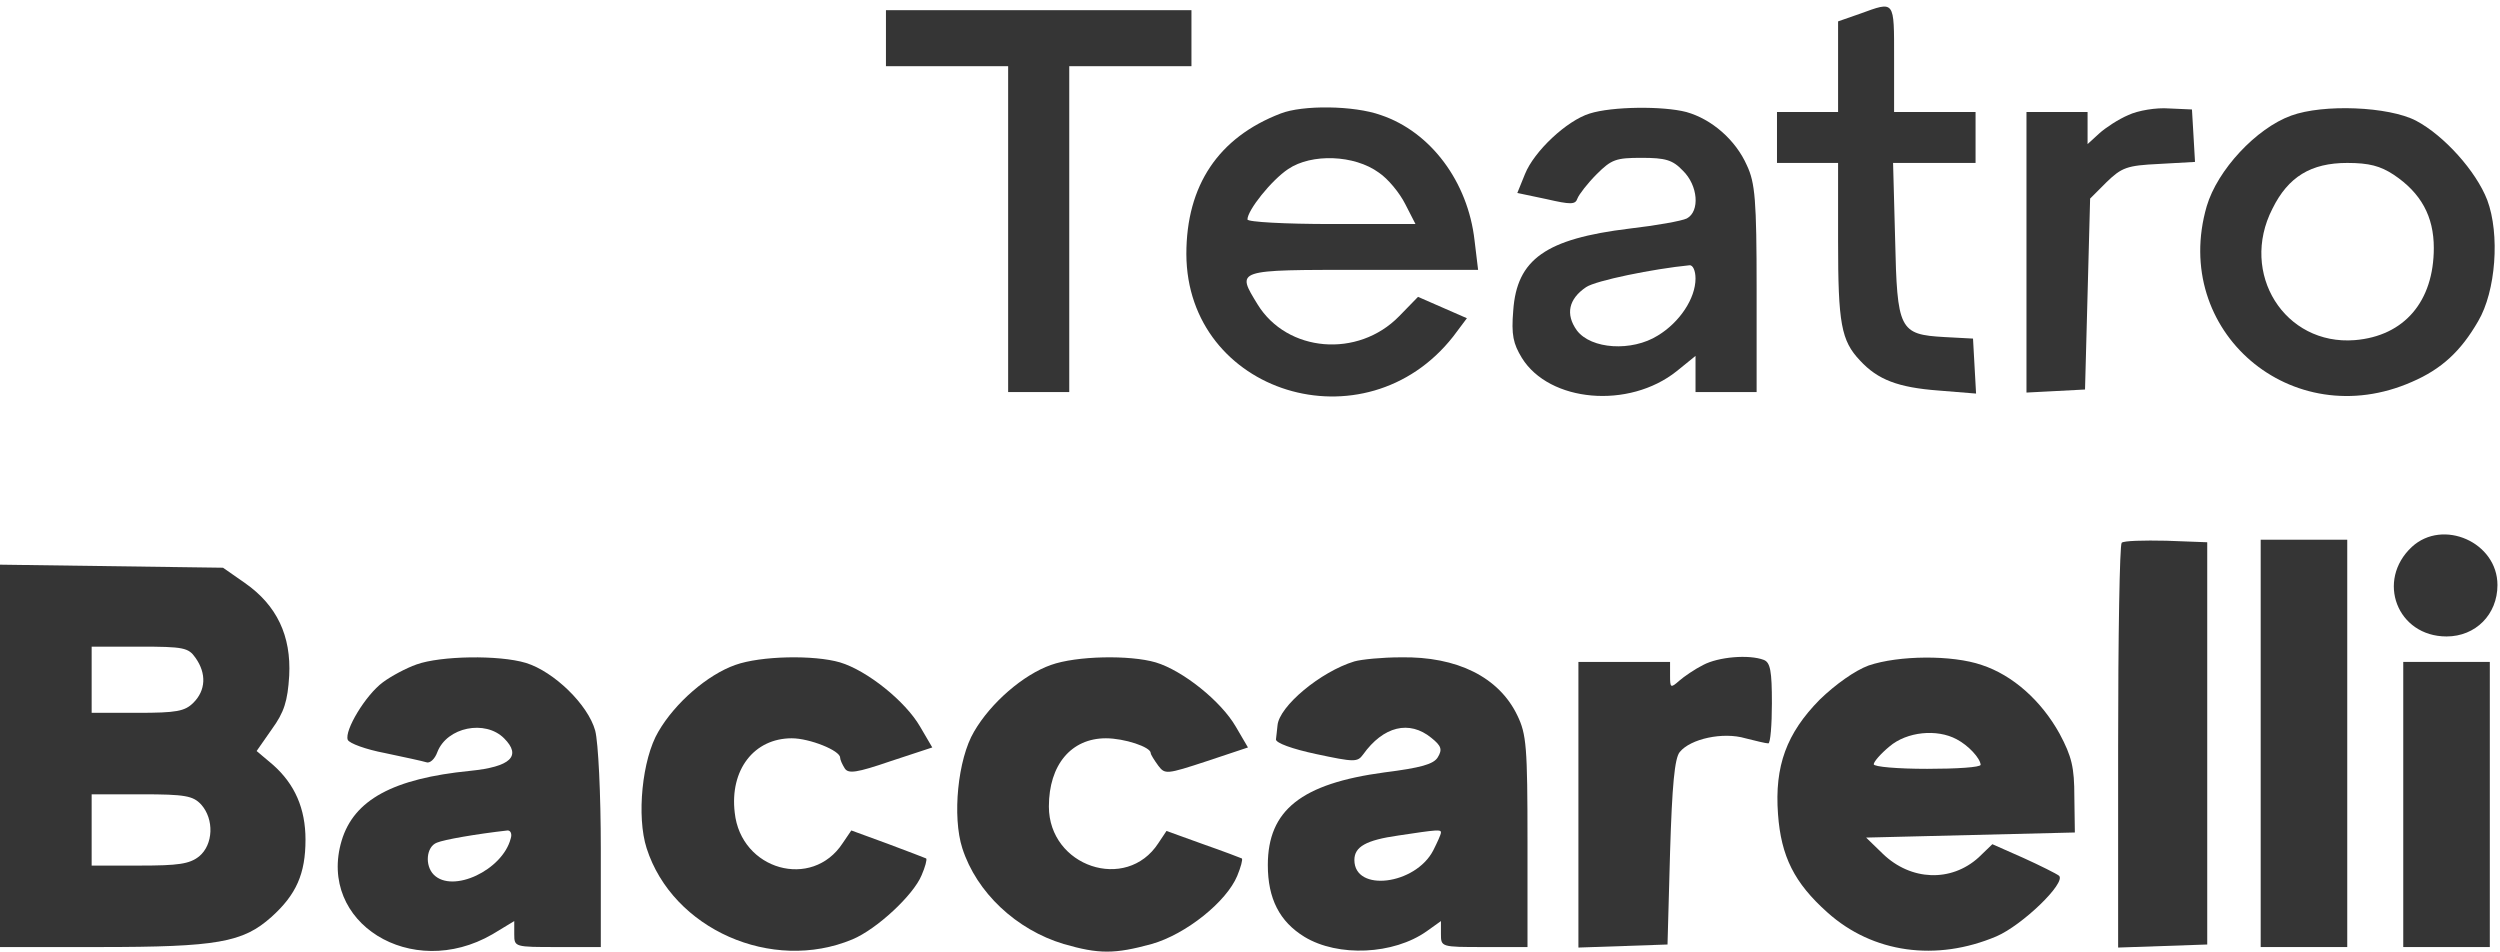
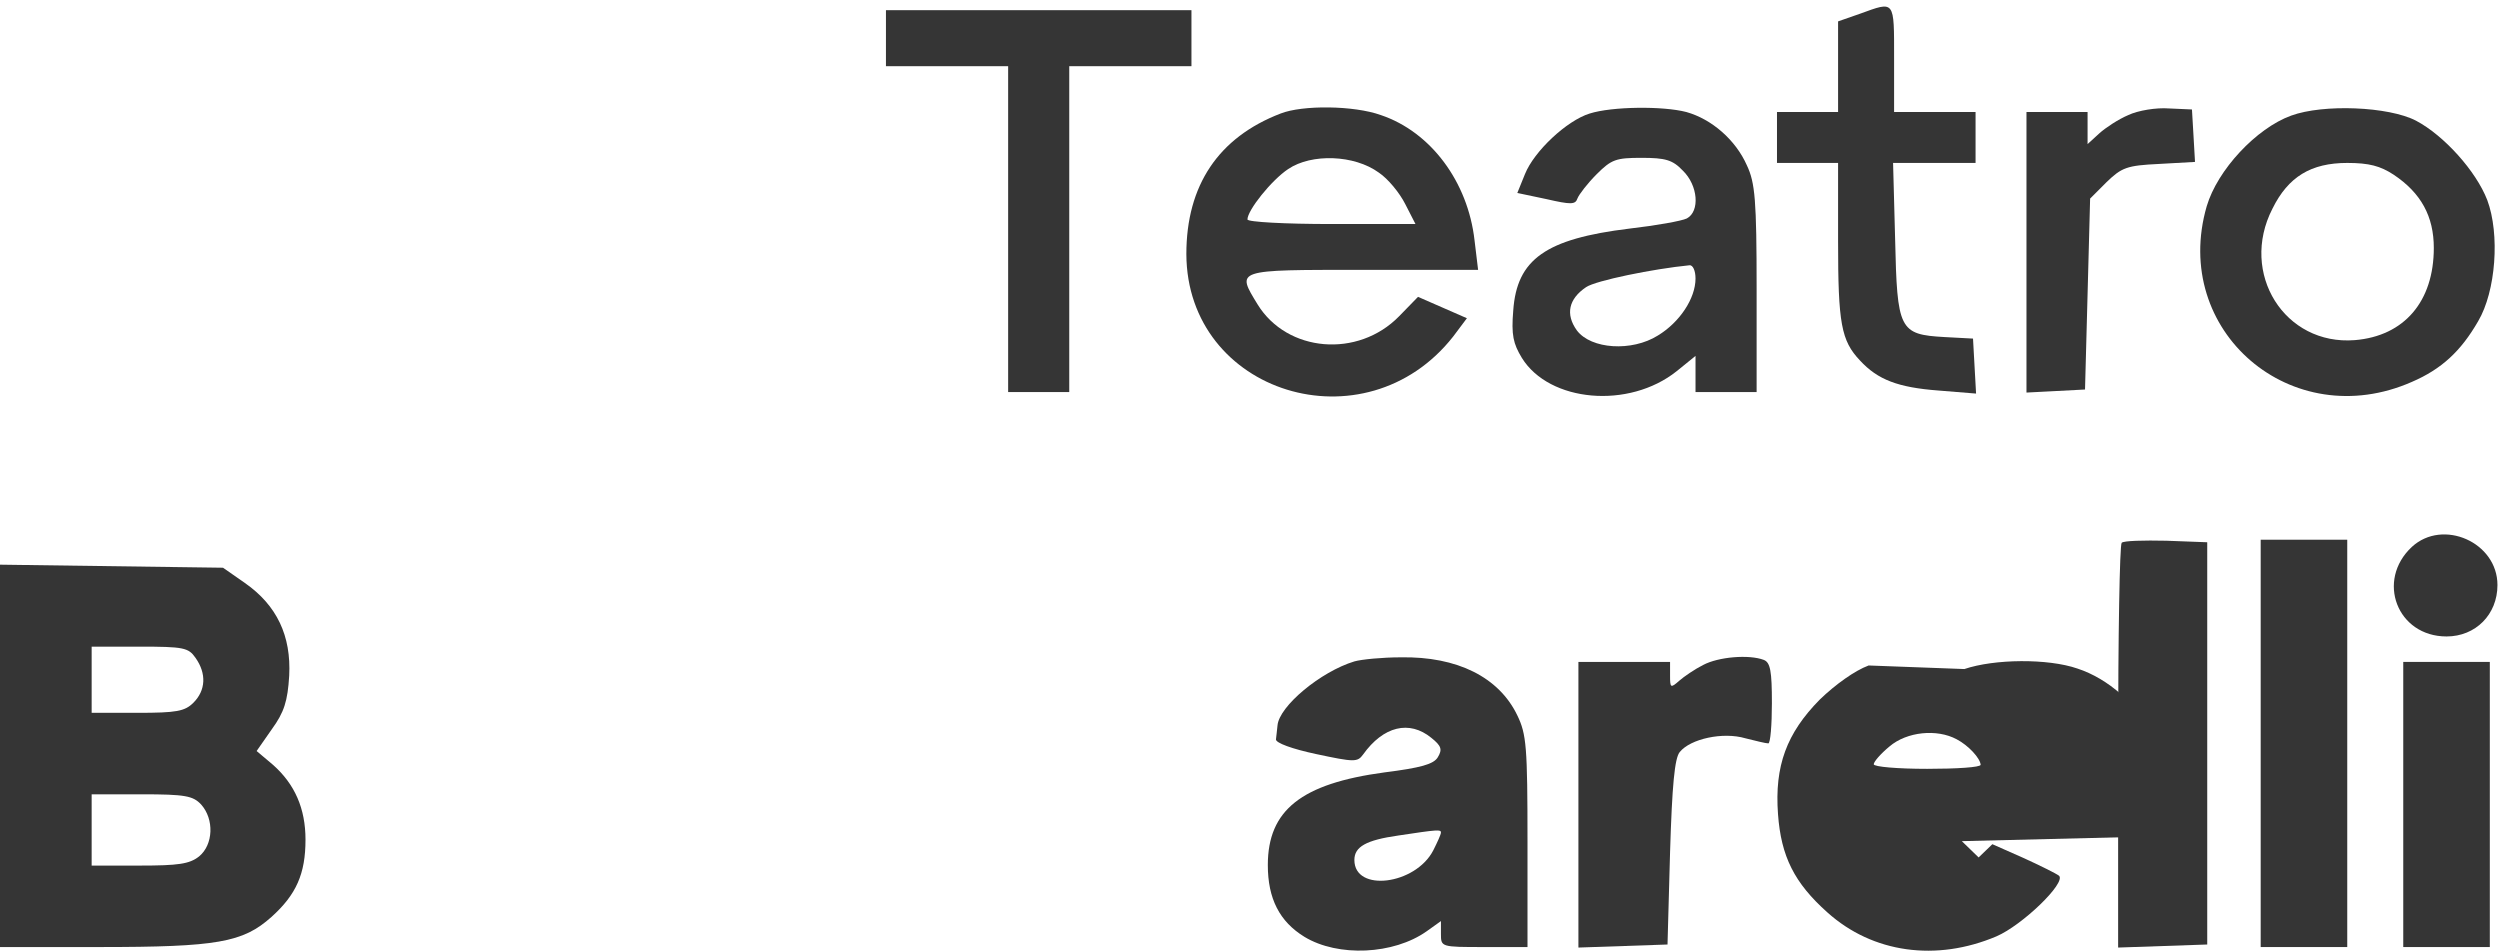
<svg xmlns="http://www.w3.org/2000/svg" version="1.0" width="491pt" height="187pt" viewBox="0 0 491 187" preserveAspectRatio="xMidYMid meet">
  <g transform="translate(0,187) scale(0.1,-0.1)" fill="#353535" stroke="none">
    <path d="M3653 1843 l-43 -15 0 -89 0 -89 -60 0 -60 0 0 -50 0 -50 60 0 60 0 0 -154 c0 -161 6 -195 43 -234 35 -38 75 -53 154 -59 l74 -6 -3 54 -3 54 -56 3 c-89 5 -93 14 -97 193 l-4 149 81 0 81 0 0 50 0 50 -80 0 -80 0 0 105 c0 116 2 113 -67 88z" />
    <path d="M1740 1795 l0 -55 120 0 120 0 0 -320 0 -320 60 0 60 0 0 320 0 320 120 0 120 0 0 55 0 55 -300 0 -300 0 0 -55z" />
    <path d="M2515 1647 c-122 -47 -185 -141 -185 -276 1 -274 351 -382 524 -162 l27 36 -48 21 -48 21 -37 -38 c-81 -83 -220 -71 -278 23 -42 69 -46 68 206 68 l227 0 -7 58 c-13 115 -86 213 -184 246 -53 19 -154 20 -197 3z m193 -116 c18 -12 41 -40 52 -62 l20 -39 -165 0 c-91 0 -165 4 -165 9 0 18 47 77 80 99 46 31 130 28 178 -7z" />
    <path d="M3122 1647 c-45 -14 -109 -74 -127 -119 l-15 -37 57 -12 c48 -11 57 -11 61 1 3 8 20 30 38 48 29 29 38 32 88 32 47 0 61 -4 81 -25 30 -29 34 -80 8 -94 -10 -5 -61 -14 -113 -20 -164 -20 -221 -60 -228 -161 -4 -48 0 -65 17 -93 54 -87 210 -101 304 -26 l37 30 0 -36 0 -35 60 0 60 0 0 203 c0 174 -3 208 -19 242 -22 50 -69 91 -119 105 -46 12 -146 11 -190 -3z m208 -324 c0 -39 -31 -86 -74 -112 -51 -32 -131 -27 -159 10 -23 32 -16 62 18 85 19 13 132 36 203 43 7 1 12 -11 12 -26z" />
    <path d="M4180 1644 c-19 -8 -45 -25 -57 -36 l-23 -21 0 31 0 32 -60 0 -60 0 0 -275 0 -276 58 3 57 3 5 187 5 188 32 32 c30 29 40 33 103 36 l71 4 -3 52 -3 51 -45 2 c-25 2 -61 -4 -80 -13z" />
    <path d="M4500 1643 c-69 -25 -145 -107 -166 -178 -71 -245 167 -449 403 -345 58 25 96 60 130 119 35 59 43 171 18 238 -22 57 -85 127 -140 156 -54 28 -182 33 -245 10z m201 -116 c54 -36 79 -82 79 -144 0 -105 -58 -173 -155 -181 -138 -11 -227 131 -162 258 31 63 76 90 147 90 43 0 65 -6 91 -23z" />
    <path d="M4737 796 c-71 -66 -29 -176 68 -176 57 0 100 43 100 101 0 84 -107 131 -168 75z" />
    <path d="M4167 804 c-4 -4 -7 -185 -7 -401 l0 -394 88 3 87 3 0 395 0 395 -80 3 c-45 1 -84 0 -88 -4z" />
    <path d="M4440 410 l0 -400 85 0 85 0 0 400 0 400 -85 0 -85 0 0 -400z" />
    <path d="M0 386 l0 -376 195 0 c232 0 282 9 338 59 49 44 67 85 67 152 0 61 -21 109 -64 147 l-32 27 30 43 c24 33 31 55 34 105 4 78 -24 138 -87 182 l-43 30 -219 3 -219 3 0 -375z m384 192 c22 -31 20 -64 -4 -88 -17 -17 -33 -20 -110 -20 l-90 0 0 65 0 65 94 0 c87 0 96 -2 110 -22z m11 -288 c26 -29 24 -79 -4 -102 -19 -15 -41 -18 -117 -18 l-94 0 0 70 0 70 98 0 c86 0 101 -3 117 -20z" />
-     <path d="M818 565 c-20 -7 -50 -23 -66 -35 -34 -25 -76 -95 -69 -113 3 -7 36 -19 73 -26 38 -8 75 -16 81 -18 7 -3 17 6 22 20 19 49 94 64 131 27 35 -35 13 -56 -67 -64 -151 -15 -228 -57 -252 -137 -48 -161 137 -276 296 -184 l43 26 0 -26 c0 -25 1 -25 85 -25 l85 0 0 193 c0 108 -5 209 -11 232 -14 51 -81 116 -136 133 -53 16 -168 14 -215 -3z m185 -342 c-16 -62 -114 -108 -151 -71 -18 18 -15 55 6 63 14 6 77 17 139 24 6 0 9 -7 6 -16z" />
-     <path d="M1444 564 c-54 -19 -118 -74 -151 -131 -32 -54 -43 -167 -23 -229 51 -159 246 -245 404 -179 48 20 120 87 136 126 7 16 11 31 9 33 -2 1 -36 14 -76 29 l-71 26 -17 -25 c-60 -92 -200 -53 -212 60 -10 84 38 146 112 146 35 0 95 -24 95 -38 0 -4 4 -13 9 -21 7 -11 23 -9 90 14 l82 27 -24 41 c-29 50 -104 110 -157 126 -51 15 -156 13 -206 -5z" />
-     <path d="M2064 564 c-54 -19 -118 -74 -151 -131 -32 -54 -43 -167 -23 -229 28 -87 106 -160 199 -188 69 -20 100 -20 173 0 67 19 147 83 168 134 7 17 11 32 9 34 -2 1 -36 14 -76 28 l-72 26 -16 -24 c-63 -97 -215 -46 -215 72 0 82 44 134 112 134 36 0 88 -17 88 -29 0 -3 7 -14 15 -25 13 -17 16 -17 95 9 l81 27 -24 41 c-29 50 -104 110 -157 126 -51 15 -156 13 -206 -5z" />
    <path d="M2660 571 c-66 -20 -148 -88 -151 -126 -1 -8 -2 -20 -3 -27 -1 -7 32 -19 79 -29 75 -16 81 -16 92 -1 40 56 91 68 134 33 20 -16 22 -23 13 -38 -8 -14 -34 -21 -105 -30 -163 -22 -229 -74 -229 -182 0 -66 23 -111 72 -141 66 -40 175 -35 240 11 l28 20 0 -25 c0 -26 0 -26 85 -26 l85 0 0 207 c0 186 -2 211 -20 248 -36 75 -118 116 -229 114 -36 0 -77 -4 -91 -8z m170 -336 c0 -4 -7 -19 -15 -35 -35 -68 -155 -83 -155 -19 0 26 23 39 86 48 79 12 84 12 84 6z" />
    <path d="M3345 564 c-16 -8 -38 -23 -47 -31 -17 -15 -18 -14 -18 10 l0 27 -90 0 -90 0 0 -280 0 -281 88 3 87 3 5 181 c4 132 9 185 19 197 21 26 85 40 129 27 20 -5 40 -10 45 -10 4 0 7 36 7 79 0 63 -3 80 -16 85 -29 11 -89 6 -119 -10z" />
-     <path d="M3670 563 c-27 -10 -65 -37 -96 -67 -65 -66 -89 -130 -82 -225 6 -83 32 -135 97 -193 89 -80 214 -97 332 -47 51 22 137 105 123 119 -5 4 -37 20 -70 35 l-61 27 -27 -26 c-54 -49 -133 -46 -188 7 l-33 32 205 5 205 5 -1 70 c0 58 -5 79 -29 124 -36 65 -92 115 -153 135 -58 20 -163 19 -222 -1z m173 -145 c23 -12 46 -37 47 -50 0 -5 -47 -8 -105 -8 -58 0 -105 4 -105 9 0 5 14 21 31 35 34 29 93 35 132 14z" />
+     <path d="M3670 563 c-27 -10 -65 -37 -96 -67 -65 -66 -89 -130 -82 -225 6 -83 32 -135 97 -193 89 -80 214 -97 332 -47 51 22 137 105 123 119 -5 4 -37 20 -70 35 l-61 27 -27 -26 l-33 32 205 5 205 5 -1 70 c0 58 -5 79 -29 124 -36 65 -92 115 -153 135 -58 20 -163 19 -222 -1z m173 -145 c23 -12 46 -37 47 -50 0 -5 -47 -8 -105 -8 -58 0 -105 4 -105 9 0 5 14 21 31 35 34 29 93 35 132 14z" />
    <path d="M4720 290 l0 -280 85 0 85 0 0 280 0 280 -85 0 -85 0 0 -280z" />
  </g>
</svg>